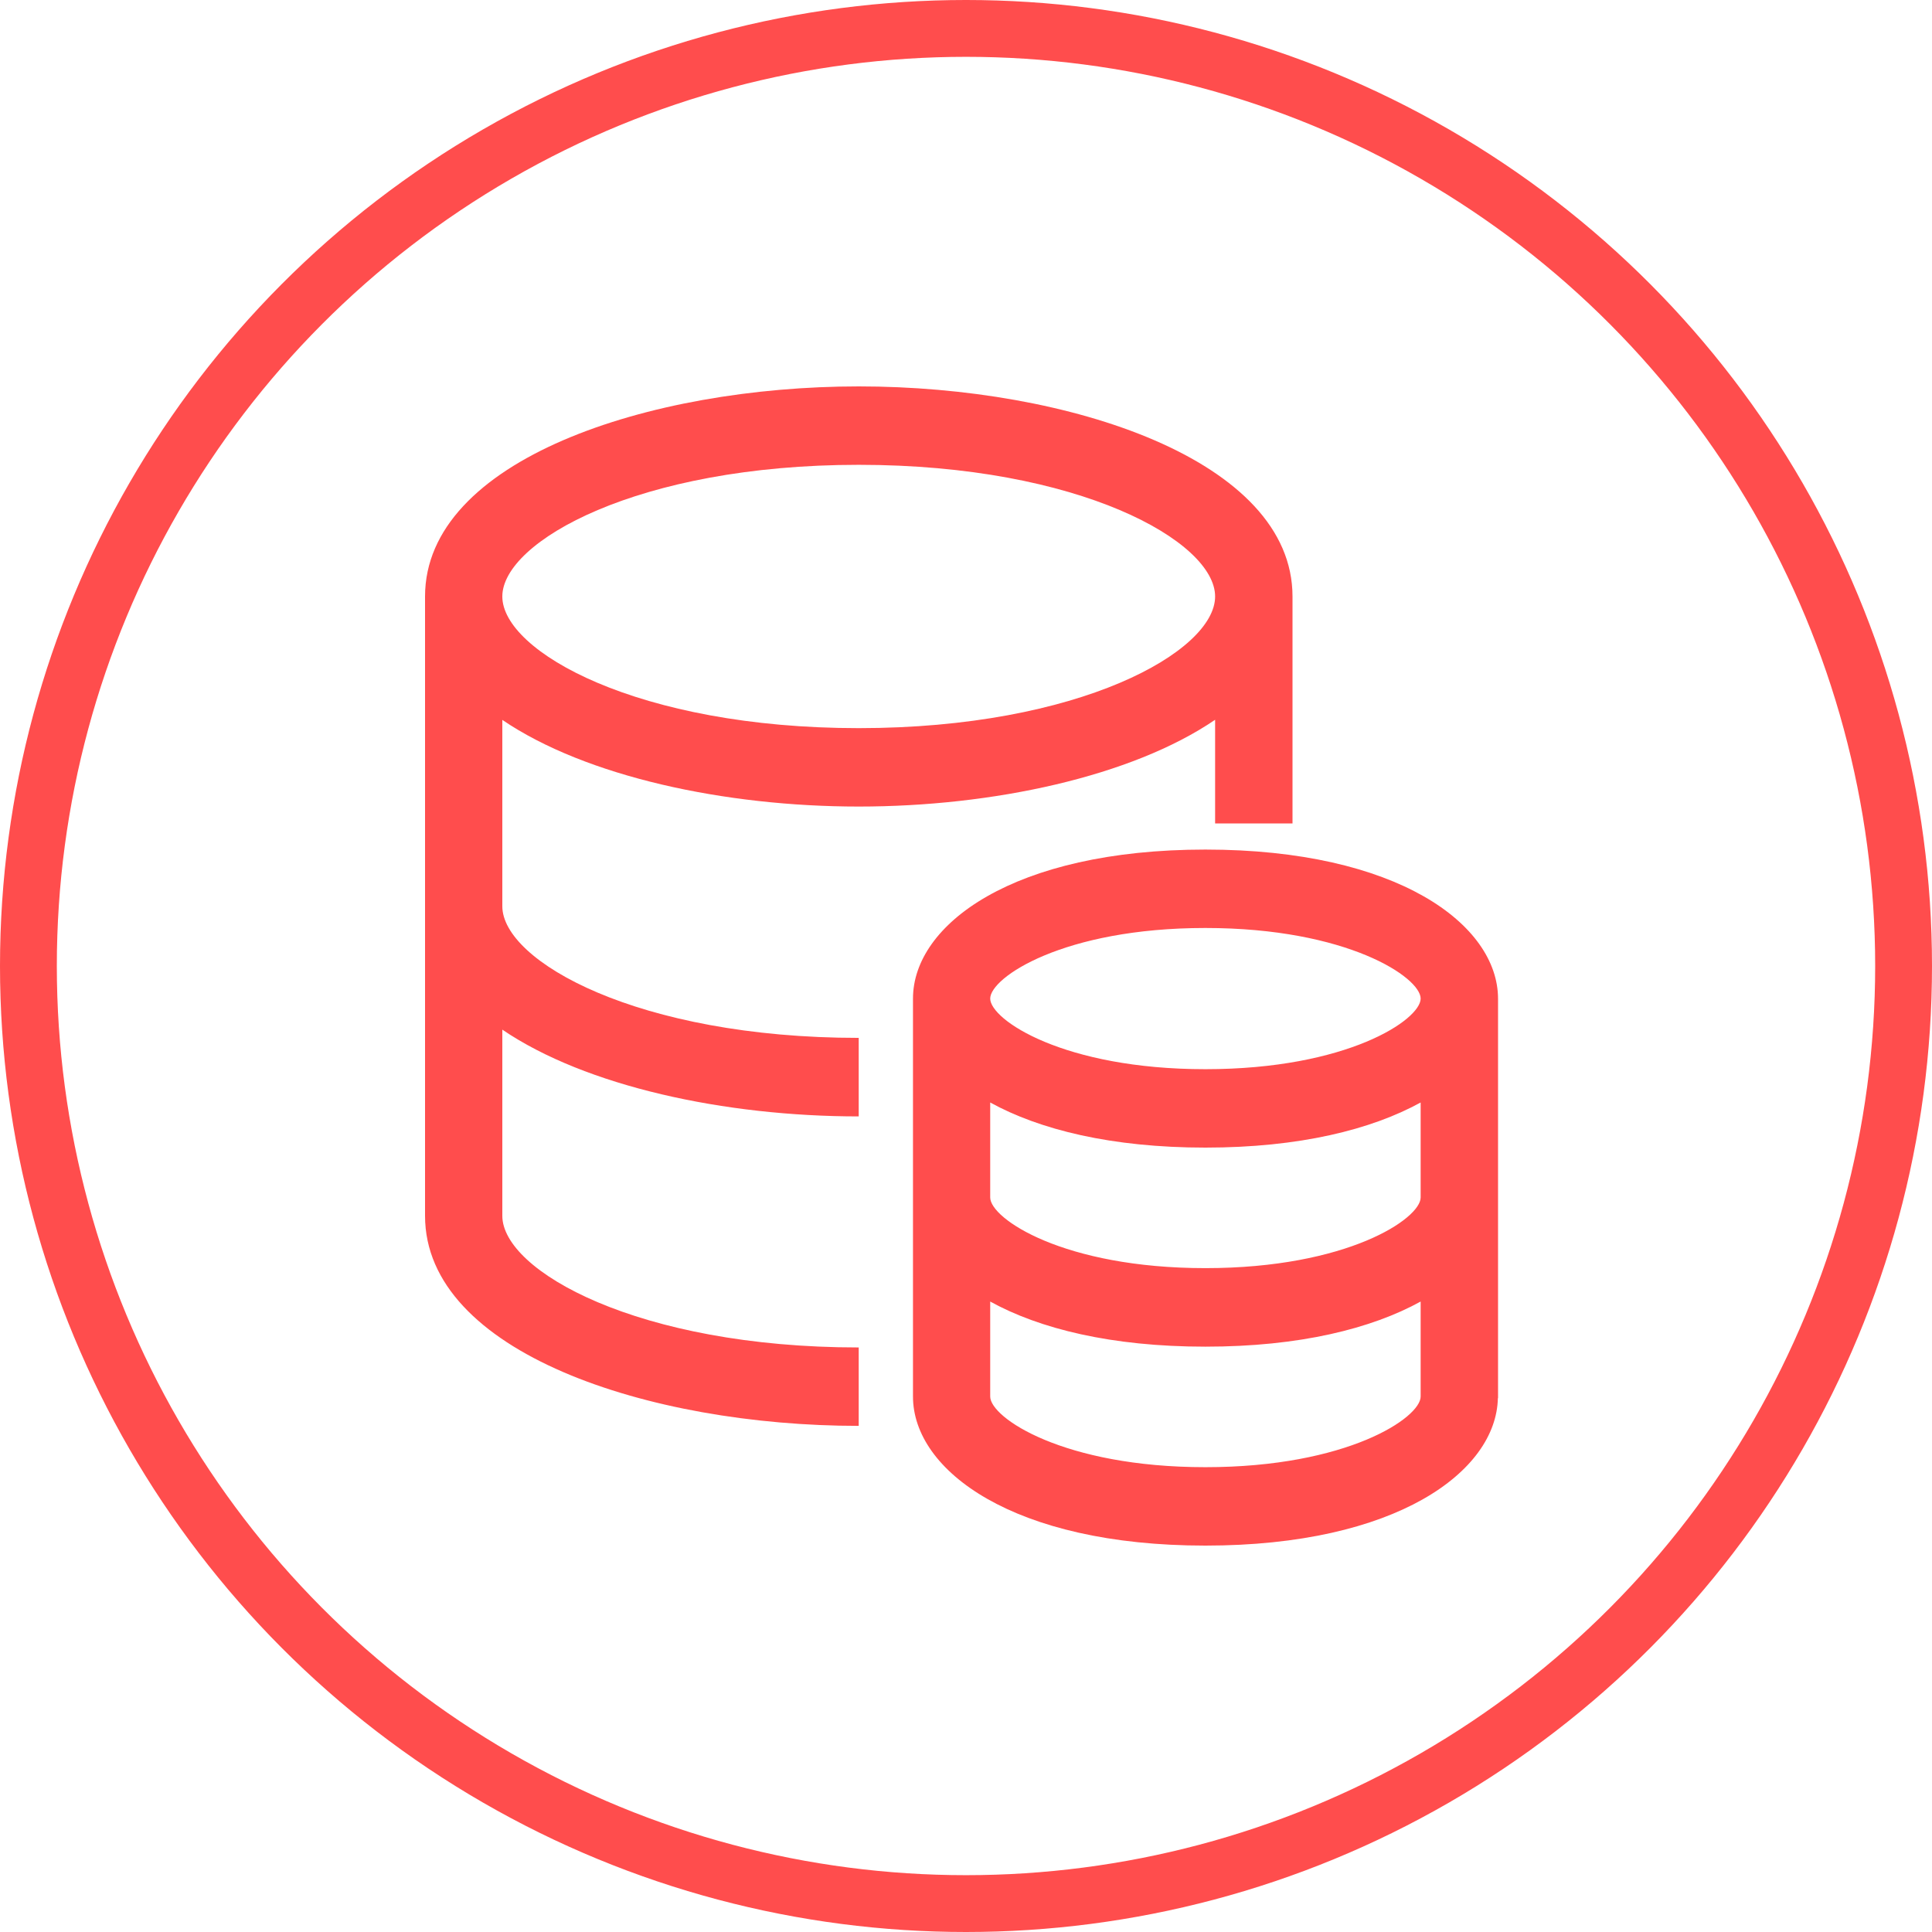
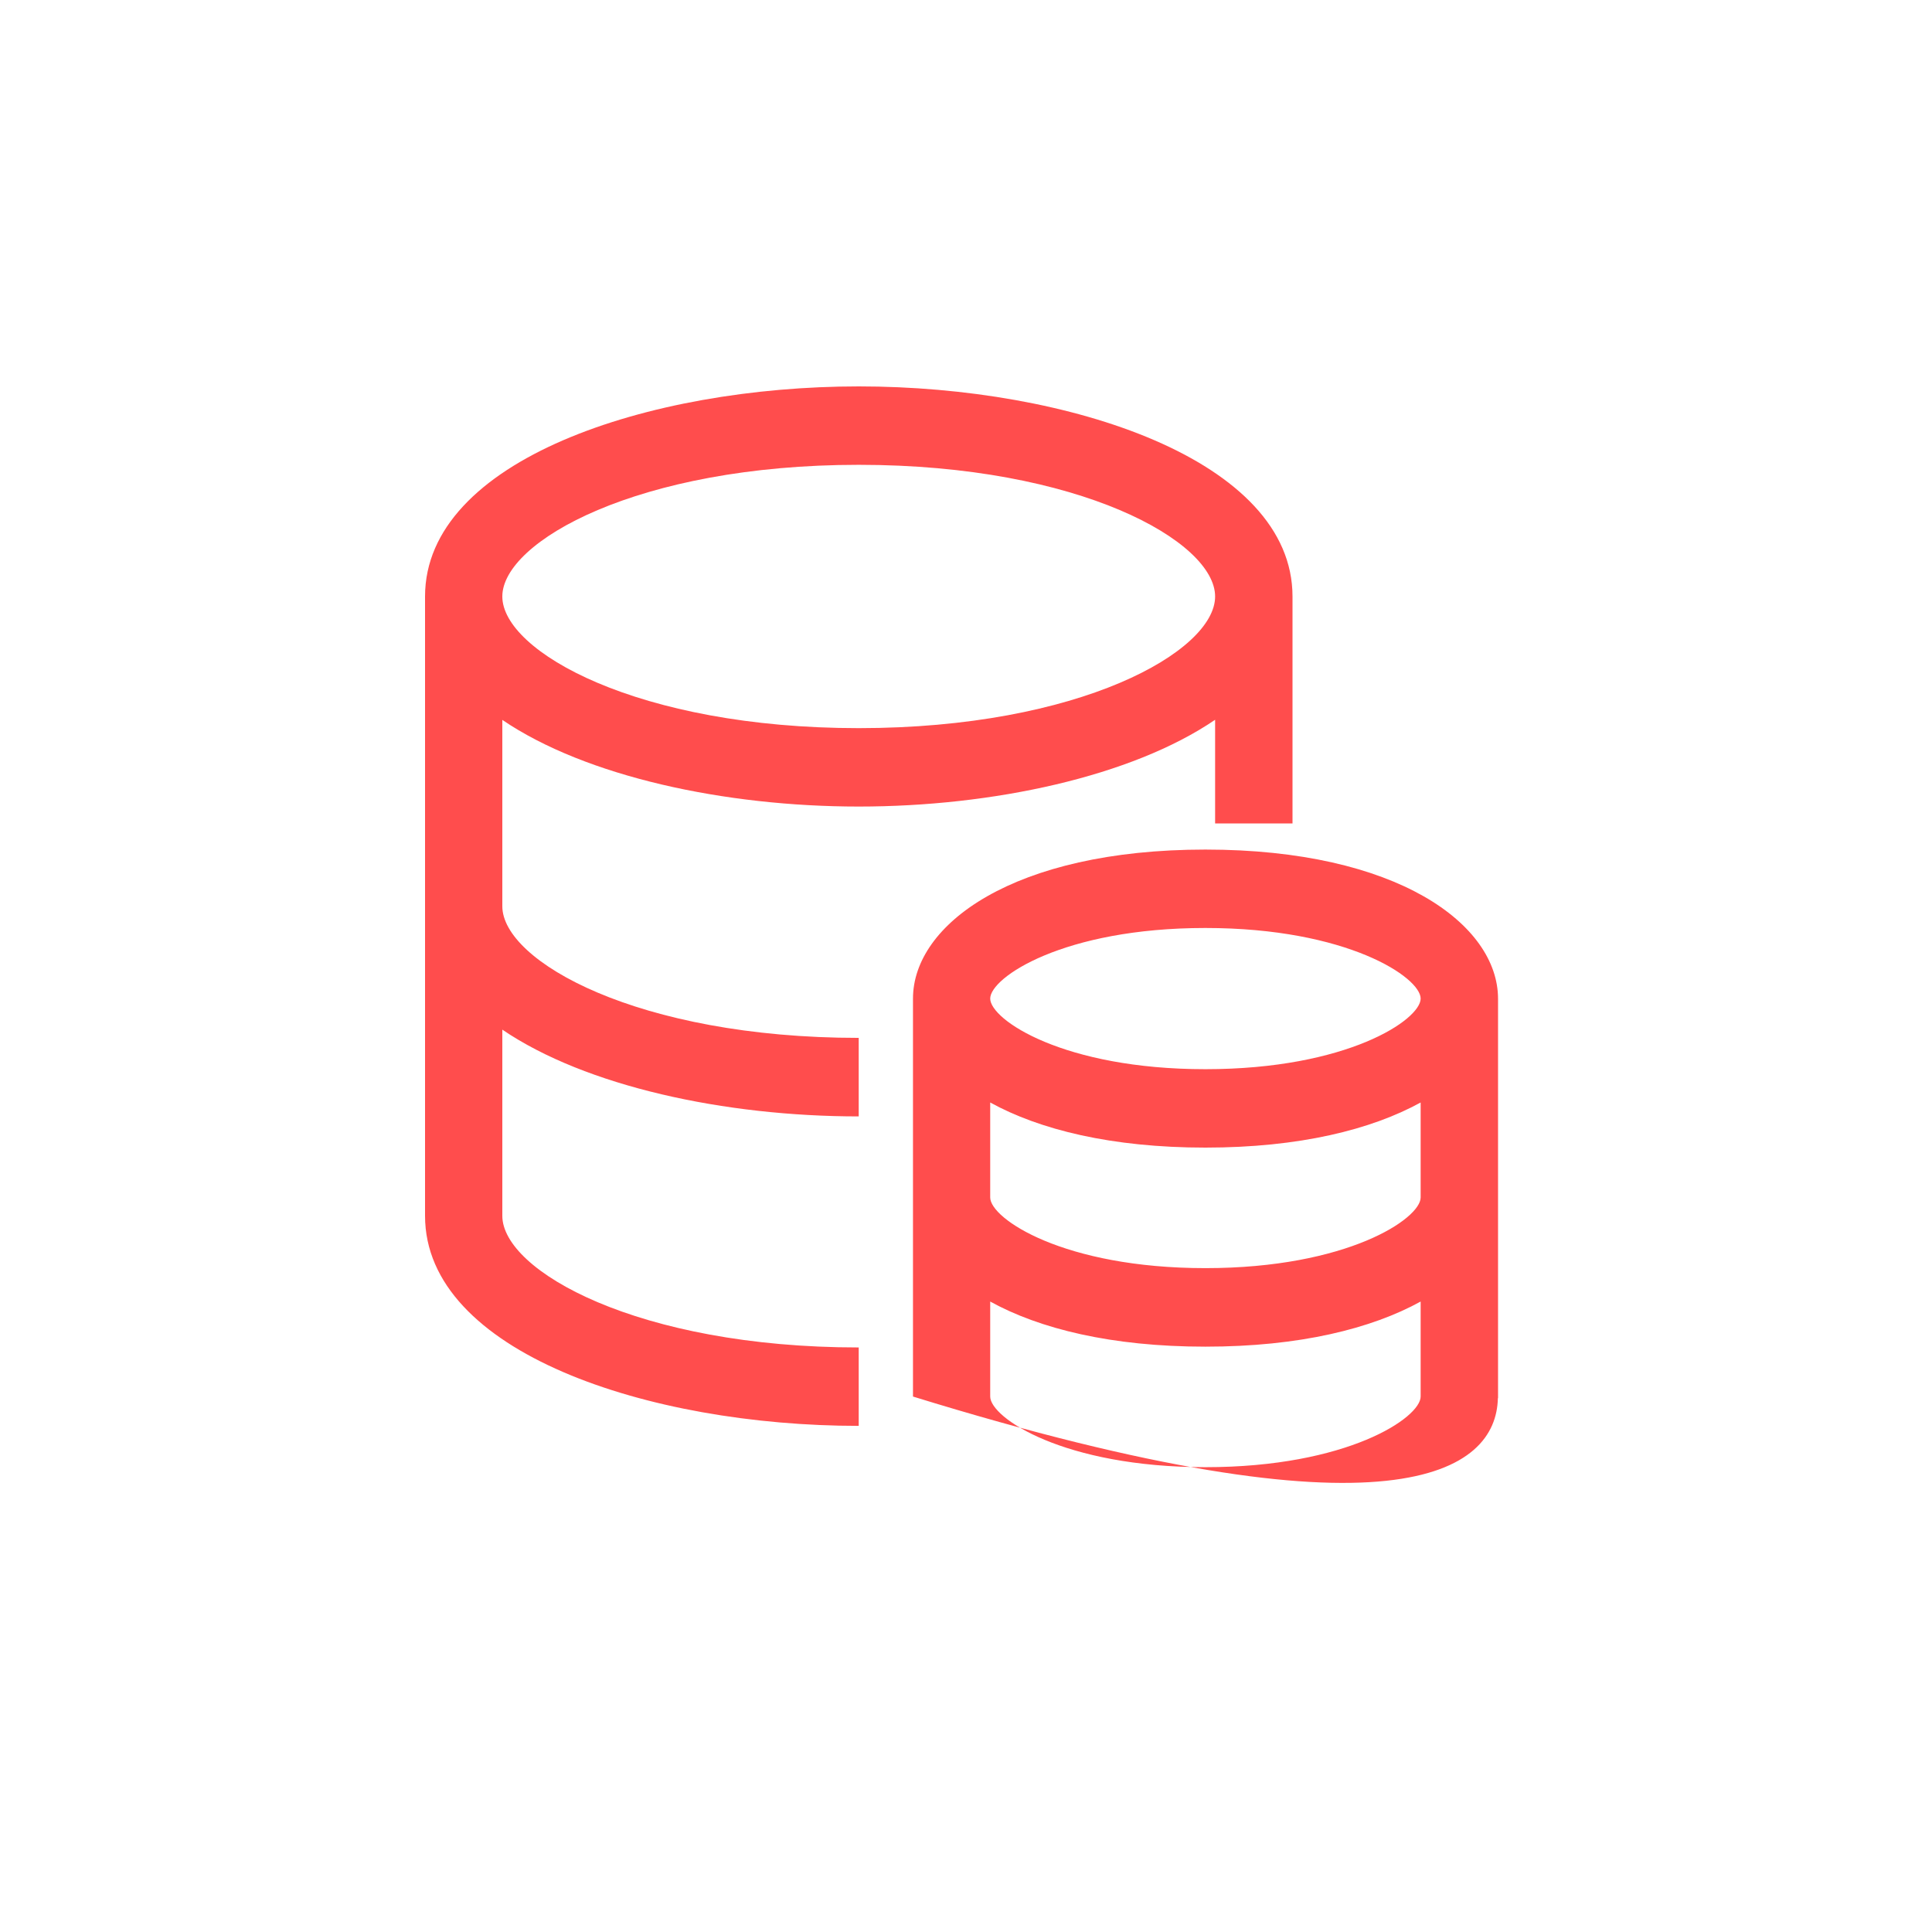
<svg xmlns="http://www.w3.org/2000/svg" width="34px" height="34px" viewBox="0 0 34 34" version="1.1">
  <title>编组 12</title>
  <desc>Created with Sketch.</desc>
  <g id="付费页修改" stroke="none" stroke-width="1" fill="none" fill-rule="evenodd">
    <g id="VIP-非VIP付费弹框长图" transform="translate(-976, -1850)">
      <g id="弹窗-长图" transform="translate(555, 112)">
        <g id="编组-19" transform="translate(73, 1672)">
          <g id="VIP会员双倍" transform="translate(348, 66)">
            <g id="编组-12">
-               <circle id="椭圆形-copy-21" stroke="#FF4D4D" cx="17" cy="17" r="16.5" />
-               <path d="M15.112,14.194 C17.465,14.194 19.914,13.668 21.384,12.667 L21.384,14.491 L22.746,14.491 L22.746,10.497 C22.746,8.096 18.814,6.8 15.114,6.8 C11.414,6.8 7.48,8.096 7.48,10.497 L7.48,21.396 C7.48,23.797 11.412,25.093 15.112,25.093 L15.112,23.713 C11.226,23.713 8.84,22.363 8.84,21.396 L8.84,18.12 C10.31,19.119 12.756,19.647 15.112,19.647 L15.112,18.265 C11.226,18.265 8.84,16.915 8.84,15.948 L8.84,12.669 C10.31,13.668 12.758,14.194 15.112,14.194 L15.112,14.194 Z M15.112,8.18 C18.998,8.18 21.384,9.53 21.384,10.497 C21.384,11.464 18.998,12.814 15.112,12.814 C11.226,12.814 8.84,11.464 8.84,10.497 C8.84,9.53 11.228,8.18 15.112,8.18 L15.112,8.18 Z M21.213,14.951 C17.834,14.951 16.067,16.27 16.067,17.573 L16.067,24.577 C16.067,25.88 17.836,27.2 21.213,27.2 C24.568,27.2 26.333,25.899 26.36,24.605 L26.363,24.605 L26.363,17.573 C26.36,16.27 24.593,14.951 21.213,14.951 L21.213,14.951 Z M21.213,16.331 C23.712,16.331 25.001,17.202 25.001,17.573 C25.001,17.945 23.712,18.816 21.213,18.816 C18.715,18.816 17.426,17.945 17.426,17.573 C17.426,17.202 18.715,16.331 21.213,16.331 L21.213,16.331 Z M21.213,25.82 C18.715,25.82 17.426,24.949 17.426,24.577 L17.426,22.905 C18.289,23.382 19.557,23.699 21.213,23.699 C22.87,23.699 24.135,23.382 25.001,22.905 L25.001,24.577 C25.001,24.949 23.712,25.82 21.213,25.82 L21.213,25.82 Z M21.213,22.317 C18.715,22.317 17.426,21.445 17.426,21.074 L17.426,19.402 C18.289,19.878 19.557,20.196 21.213,20.196 C22.87,20.196 24.135,19.878 25.001,19.402 L25.001,21.074 C25.001,21.445 23.712,22.317 21.213,22.317 L21.213,22.317 Z" id="形状" fill="#FF4D4D" fill-rule="nonzero" />
+               <path d="M15.112,14.194 C17.465,14.194 19.914,13.668 21.384,12.667 L21.384,14.491 L22.746,14.491 L22.746,10.497 C22.746,8.096 18.814,6.8 15.114,6.8 C11.414,6.8 7.48,8.096 7.48,10.497 L7.48,21.396 C7.48,23.797 11.412,25.093 15.112,25.093 L15.112,23.713 C11.226,23.713 8.84,22.363 8.84,21.396 L8.84,18.12 C10.31,19.119 12.756,19.647 15.112,19.647 L15.112,18.265 C11.226,18.265 8.84,16.915 8.84,15.948 L8.84,12.669 C10.31,13.668 12.758,14.194 15.112,14.194 L15.112,14.194 Z M15.112,8.18 C18.998,8.18 21.384,9.53 21.384,10.497 C21.384,11.464 18.998,12.814 15.112,12.814 C11.226,12.814 8.84,11.464 8.84,10.497 C8.84,9.53 11.228,8.18 15.112,8.18 L15.112,8.18 Z M21.213,14.951 C17.834,14.951 16.067,16.27 16.067,17.573 L16.067,24.577 C24.568,27.2 26.333,25.899 26.36,24.605 L26.363,24.605 L26.363,17.573 C26.36,16.27 24.593,14.951 21.213,14.951 L21.213,14.951 Z M21.213,16.331 C23.712,16.331 25.001,17.202 25.001,17.573 C25.001,17.945 23.712,18.816 21.213,18.816 C18.715,18.816 17.426,17.945 17.426,17.573 C17.426,17.202 18.715,16.331 21.213,16.331 L21.213,16.331 Z M21.213,25.82 C18.715,25.82 17.426,24.949 17.426,24.577 L17.426,22.905 C18.289,23.382 19.557,23.699 21.213,23.699 C22.87,23.699 24.135,23.382 25.001,22.905 L25.001,24.577 C25.001,24.949 23.712,25.82 21.213,25.82 L21.213,25.82 Z M21.213,22.317 C18.715,22.317 17.426,21.445 17.426,21.074 L17.426,19.402 C18.289,19.878 19.557,20.196 21.213,20.196 C22.87,20.196 24.135,19.878 25.001,19.402 L25.001,21.074 C25.001,21.445 23.712,22.317 21.213,22.317 L21.213,22.317 Z" id="形状" fill="#FF4D4D" fill-rule="nonzero" />
            </g>
          </g>
        </g>
      </g>
    </g>
  </g>
</svg>